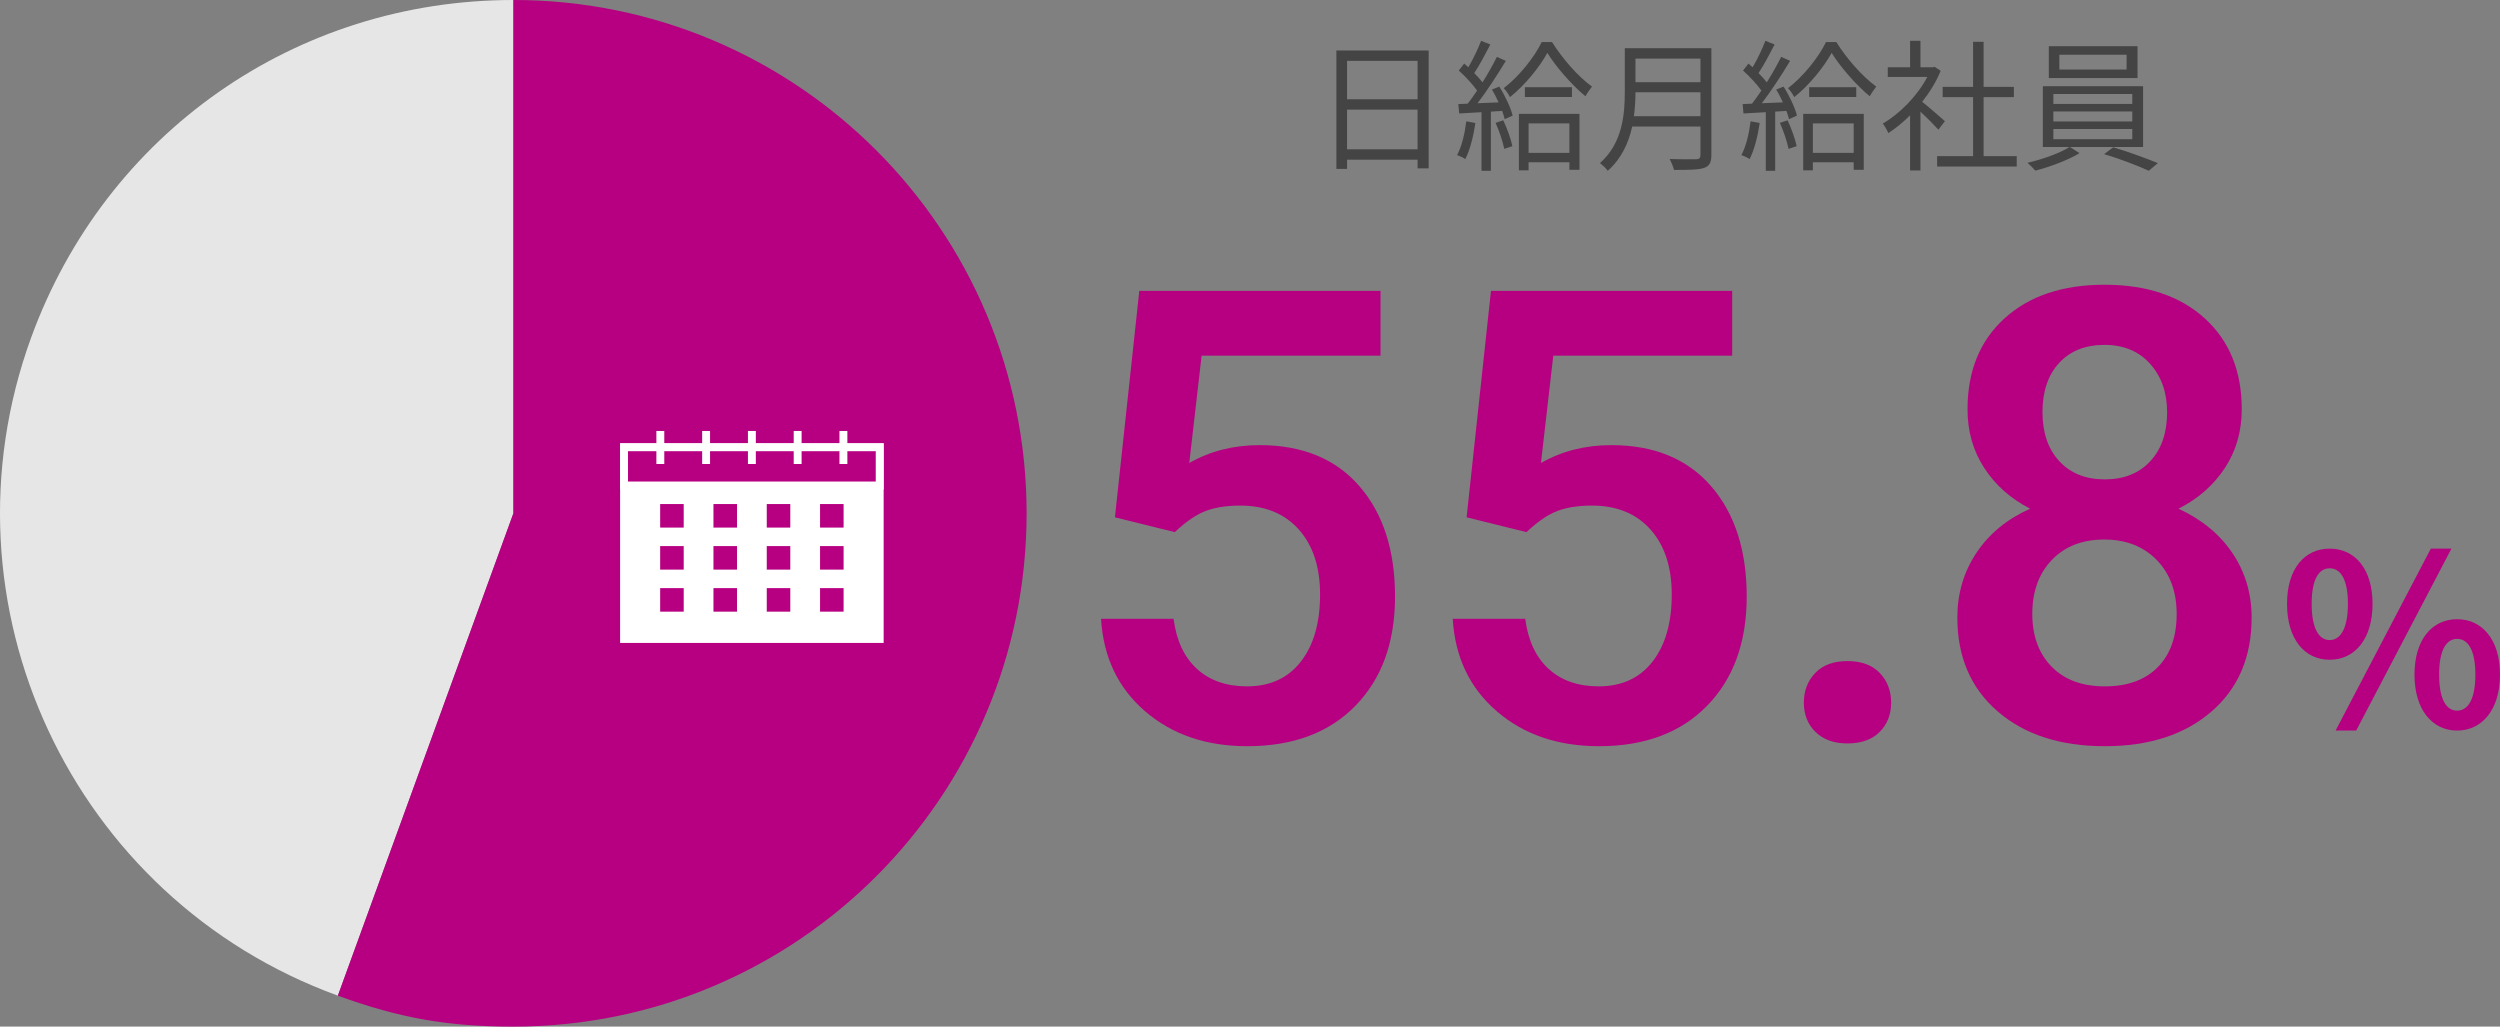
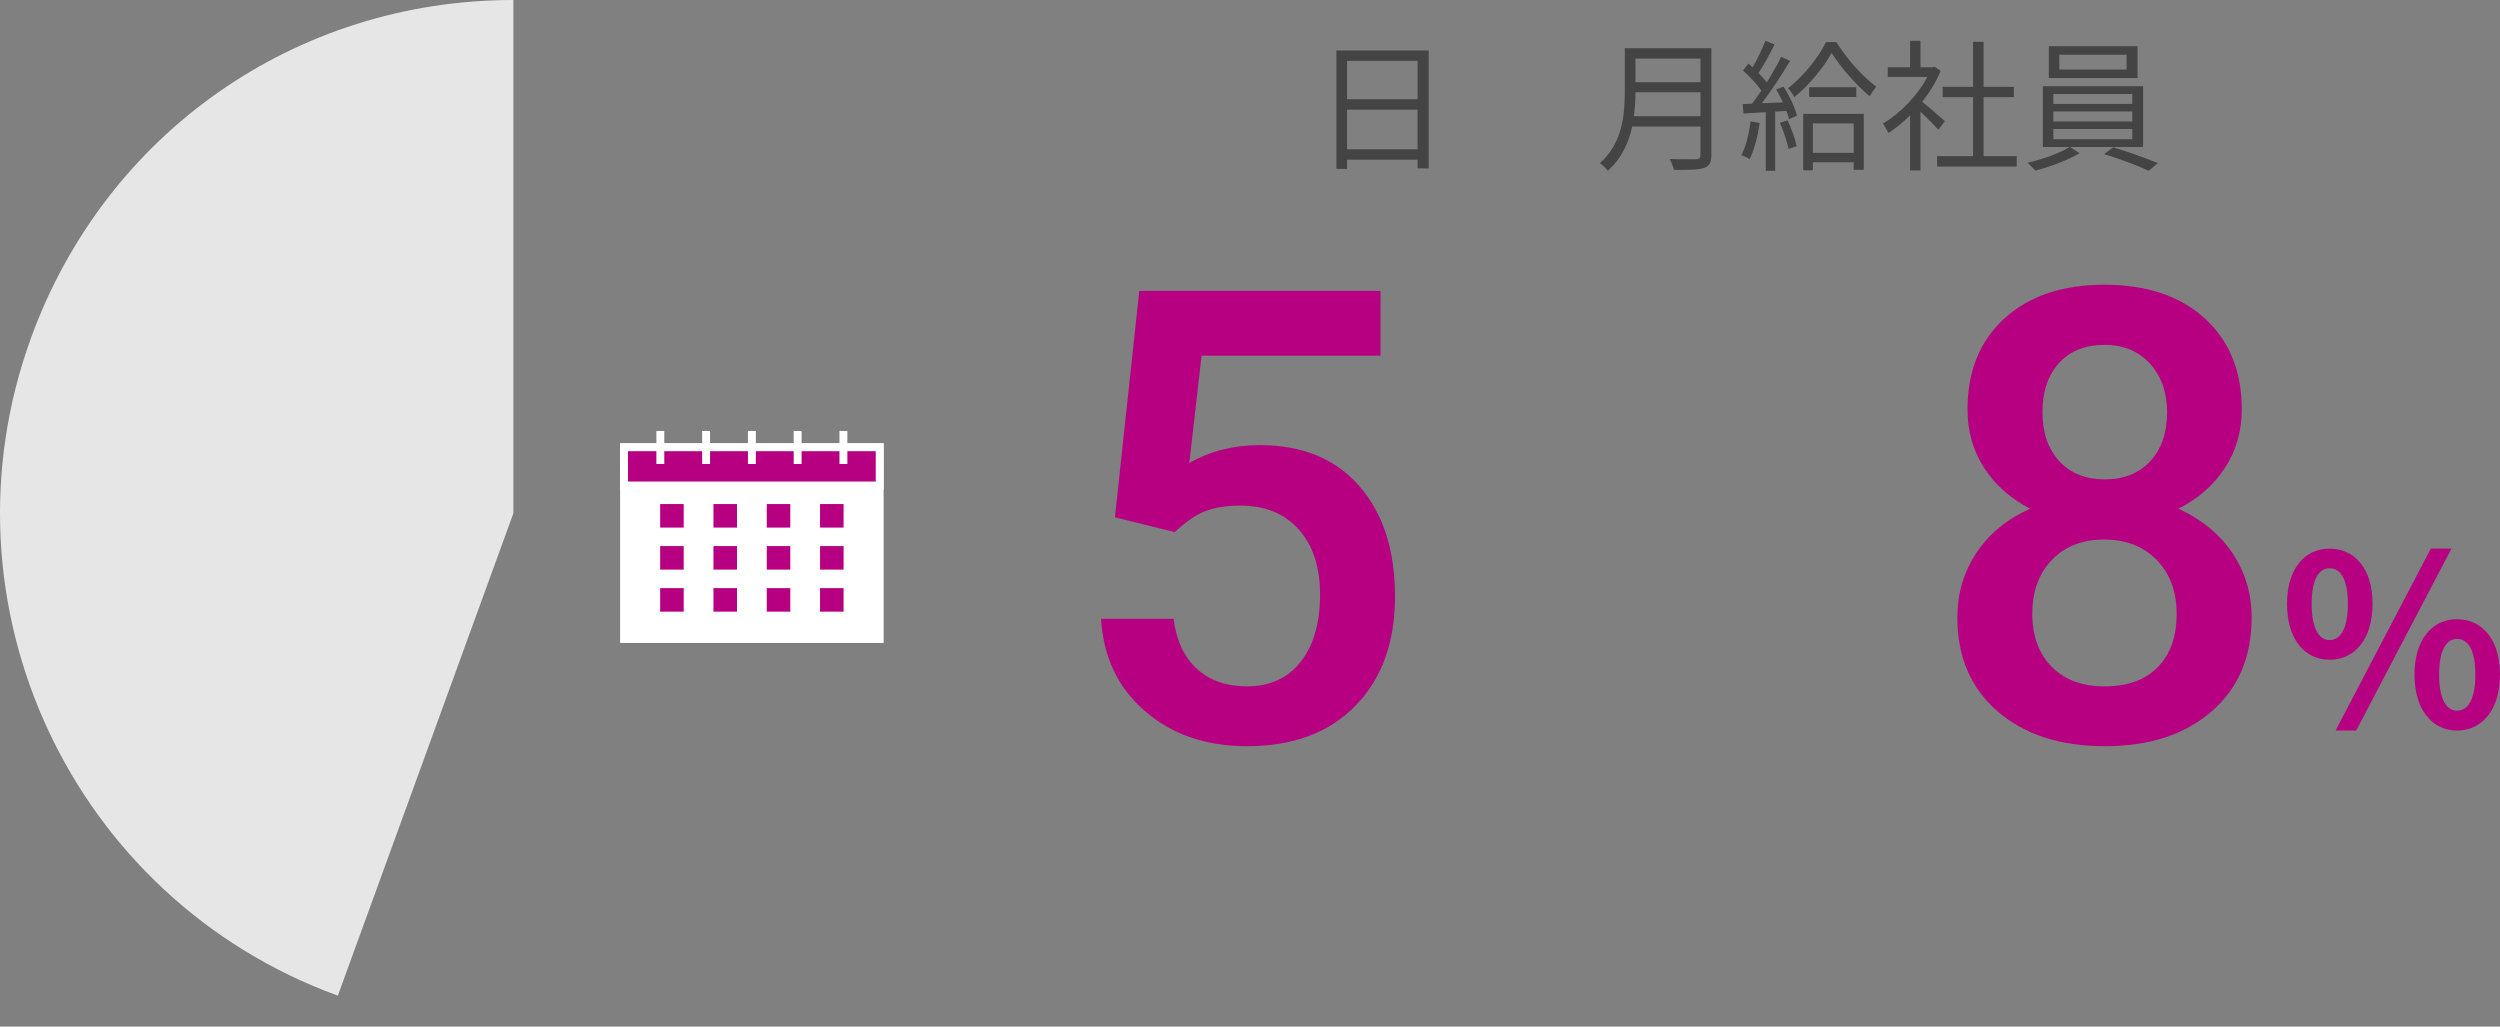
<svg xmlns="http://www.w3.org/2000/svg" id="_レイヤー_2" width="316.577" height="130" viewBox="0 0 316.577 130">
  <rect x="0" y="0" width="316.577" height="130" fill="#808080" stroke="none" />
  <defs>
    <style>.cls-1{fill:none;}.cls-1,.cls-2,.cls-3{stroke:#fff;stroke-miterlimit:10;}.cls-2,.cls-4{fill:#b60081;}.cls-5{fill:#444;}.cls-5,.cls-4,.cls-6{stroke-width:0px;}.cls-6{fill:#e6e6e6;}.cls-3{fill:#fff;}</style>
  </defs>
  <g id="DESIGN">
    <path class="cls-4" d="M289.607,76.463c0-4.44,2.221-6.99,5.4-6.99s5.43,2.55,5.43,6.99c0,4.47-2.25,7.08-5.43,7.08s-5.4-2.61-5.4-7.08ZM297.317,76.463c0-3.27-1.02-4.5-2.31-4.5s-2.28,1.23-2.28,4.5.99,4.59,2.28,4.59,2.31-1.32,2.31-4.59ZM307.817,69.473h2.609l-12.06,23.039h-2.609l12.06-23.039ZM305.747,85.432c0-4.47,2.25-7.02,5.399-7.02s5.431,2.55,5.431,7.02c0,4.44-2.28,7.08-5.431,7.08s-5.399-2.64-5.399-7.08ZM313.457,85.432c0-3.27-1.02-4.53-2.311-4.53-1.289,0-2.279,1.26-2.279,4.53s.99,4.56,2.279,4.56c1.291,0,2.311-1.29,2.311-4.56Z" />
    <path class="cls-4" d="M141.183,65.508l3.086-28.672h30.547v8.203h-22.656l-1.562,13.594c2.63-1.51,5.599-2.266,8.906-2.266,5.416,0,9.629,1.732,12.637,5.195,3.008,3.464,4.512,8.125,4.512,13.984,0,5.781-1.667,10.385-5,13.809-3.334,3.425-7.904,5.137-13.711,5.137-5.209,0-9.525-1.478-12.949-4.434-3.425-2.955-5.28-6.856-5.566-11.699h9.18c.364,2.761,1.353,4.877,2.969,6.348,1.614,1.472,3.724,2.207,6.328,2.207,2.916,0,5.189-1.041,6.816-3.125,1.627-2.083,2.441-4.922,2.441-8.516,0-3.463-.898-6.204-2.695-8.223-1.797-2.018-4.271-3.027-7.422-3.027-1.719,0-3.178.229-4.375.684-1.198.456-2.5,1.348-3.906,2.676l-7.578-1.875Z" />
-     <path class="cls-4" d="M185.716,65.508l3.086-28.672h30.547v8.203h-22.656l-1.562,13.594c2.63-1.51,5.599-2.266,8.906-2.266,5.416,0,9.629,1.732,12.637,5.195,3.008,3.464,4.512,8.125,4.512,13.984,0,5.781-1.667,10.385-5,13.809-3.334,3.425-7.904,5.137-13.711,5.137-5.209,0-9.525-1.478-12.949-4.434-3.425-2.955-5.28-6.856-5.566-11.699h9.18c.364,2.761,1.353,4.877,2.969,6.348,1.614,1.472,3.724,2.207,6.328,2.207,2.916,0,5.189-1.041,6.816-3.125,1.627-2.083,2.441-4.922,2.441-8.516,0-3.463-.898-6.204-2.695-8.223-1.797-2.018-4.271-3.027-7.422-3.027-1.719,0-3.178.229-4.375.684-1.198.456-2.5,1.348-3.906,2.676l-7.578-1.875Z" />
-     <path class="cls-4" d="M233.929,83.711c1.77,0,3.138.502,4.102,1.504.963,1.003,1.445,2.26,1.445,3.769,0,1.484-.482,2.715-1.445,3.691-.964.977-2.331,1.465-4.102,1.465-1.693,0-3.034-.481-4.023-1.445-.99-.963-1.484-2.2-1.484-3.711,0-1.51.481-2.767,1.445-3.769.963-1.002,2.317-1.504,4.062-1.504Z" />
    <path class="cls-4" d="M283.874,51.836c0,2.787-.717,5.268-2.148,7.441-1.433,2.175-3.386,3.887-5.859,5.137,2.969,1.381,5.254,3.269,6.856,5.664,1.602,2.397,2.402,5.104,2.402,8.125,0,5-1.693,8.965-5.078,11.895-3.386,2.93-7.891,4.394-13.516,4.394-5.651,0-10.176-1.471-13.574-4.414-3.398-2.942-5.098-6.9-5.098-11.875,0-3.047.807-5.781,2.422-8.203,1.614-2.422,3.88-4.283,6.797-5.586-2.448-1.25-4.382-2.962-5.801-5.137-1.42-2.174-2.129-4.654-2.129-7.441,0-4.844,1.562-8.685,4.688-11.523,3.125-2.838,7.344-4.258,12.656-4.258,5.338,0,9.57,1.42,12.695,4.258,3.125,2.839,4.688,6.68,4.688,11.523ZM275.632,77.735c0-2.812-.84-5.084-2.519-6.816-1.68-1.731-3.9-2.598-6.66-2.598s-4.968.859-6.621,2.578c-1.654,1.719-2.481,3.998-2.481,6.836,0,2.787.814,5.014,2.441,6.68,1.627,1.667,3.873,2.5,6.738,2.5s5.098-.807,6.699-2.422c1.602-1.614,2.402-3.867,2.402-6.758ZM274.421,52.188c0-2.474-.717-4.512-2.148-6.113-1.433-1.602-3.359-2.402-5.781-2.402s-4.336.762-5.742,2.285-2.109,3.601-2.109,6.231c0,2.604.709,4.675,2.129,6.211,1.419,1.537,3.34,2.305,5.762,2.305s4.342-.768,5.762-2.305c1.419-1.536,2.129-3.606,2.129-6.211Z" />
    <path class="cls-5" d="M180.913,6.393v14.927h-1.404v-1.099h-8.931v1.17h-1.351V6.393h11.685ZM170.578,7.707v4.861h8.931v-4.861h-8.931ZM179.508,18.907v-5.023h-8.931v5.023h8.931Z" />
-     <path class="cls-5" d="M186.832,15.575c-.252,1.692-.685,3.421-1.279,4.573-.216-.162-.756-.414-1.044-.504.595-1.099.973-2.701,1.171-4.285l1.152.216ZM189.856,10.966c.738,1.152,1.458,2.701,1.692,3.673l-1.008.45c-.072-.306-.18-.666-.324-1.044l-1.423.09v7.49h-1.188v-7.418c-1.025.054-1.998.108-2.826.162l-.108-1.188,1.188-.054c.378-.486.792-1.062,1.188-1.656-.559-.792-1.495-1.801-2.323-2.539l.685-.883c.181.144.343.307.522.468.611-1.008,1.242-2.359,1.62-3.349l1.171.468c-.612,1.188-1.369,2.611-2.035,3.619.397.396.756.81,1.045,1.17.701-1.116,1.35-2.269,1.818-3.223l1.134.504c-1.026,1.71-2.394,3.817-3.583,5.365l2.665-.107c-.252-.559-.54-1.135-.847-1.621l.936-.378ZM190.361,15.234c.485,1.026.972,2.394,1.152,3.277l-1.027.342c-.18-.9-.63-2.251-1.098-3.295l.973-.324ZM196.537,5.33c1.26,2.017,3.258,4.339,5.059,5.636-.27.342-.611.828-.828,1.225-1.746-1.44-3.745-3.745-4.825-5.492-.972,1.764-2.791,4.051-4.735,5.6-.18-.36-.504-.846-.792-1.134,1.944-1.477,3.889-3.925,4.808-5.834h1.315ZM192.341,14.423h7.67v7.076h-1.278v-.954h-5.168v1.026h-1.224v-7.148ZM199.057,11.038v1.242h-5.96v-1.242h5.96ZM193.565,15.63v3.727h5.168v-3.727h-5.168Z" />
    <path class="cls-5" d="M216.715,19.645c0,.936-.27,1.404-.935,1.621-.685.234-1.873.252-3.8.252-.09-.378-.342-1.008-.558-1.386,1.494.054,2.935.036,3.349.036.414-.019.559-.144.559-.54v-3.601h-8.643c-.45,2.035-1.351,4.069-3.097,5.6-.181-.288-.721-.774-.99-.972,2.862-2.521,3.15-6.176,3.15-9.039v-5.51h10.965v13.54ZM215.329,14.711v-3.025h-8.229c0,.936-.054,1.962-.198,3.025h8.427ZM207.1,7.419v2.989h8.229v-2.989h-8.229Z" />
    <path class="cls-5" d="M222.832,15.575c-.252,1.692-.685,3.421-1.279,4.573-.216-.162-.756-.414-1.044-.504.595-1.099.973-2.701,1.171-4.285l1.152.216ZM225.856,10.966c.738,1.152,1.458,2.701,1.692,3.673l-1.008.45c-.072-.306-.18-.666-.324-1.044l-1.423.09v7.49h-1.188v-7.418c-1.025.054-1.998.108-2.826.162l-.108-1.188,1.188-.054c.378-.486.792-1.062,1.188-1.656-.559-.792-1.495-1.801-2.323-2.539l.685-.883c.181.144.343.307.522.468.611-1.008,1.242-2.359,1.62-3.349l1.171.468c-.612,1.188-1.369,2.611-2.035,3.619.397.396.756.81,1.045,1.17.701-1.116,1.35-2.269,1.818-3.223l1.134.504c-1.026,1.71-2.394,3.817-3.583,5.365l2.665-.107c-.252-.559-.54-1.135-.847-1.621l.936-.378ZM226.361,15.234c.485,1.026.972,2.394,1.152,3.277l-1.027.342c-.18-.9-.63-2.251-1.098-3.295l.973-.324ZM232.537,5.33c1.26,2.017,3.258,4.339,5.059,5.636-.27.342-.611.828-.828,1.225-1.746-1.44-3.745-3.745-4.825-5.492-.972,1.764-2.791,4.051-4.735,5.6-.18-.36-.504-.846-.792-1.134,1.944-1.477,3.889-3.925,4.808-5.834h1.315ZM228.341,14.423h7.67v7.076h-1.278v-.954h-5.168v1.026h-1.224v-7.148ZM235.057,11.038v1.242h-5.96v-1.242h5.96ZM229.565,15.63v3.727h5.168v-3.727h-5.168Z" />
    <path class="cls-5" d="M245.459,16.422c-.468-.522-1.459-1.531-2.269-2.287v7.454h-1.315v-6.986c-.9.9-1.837,1.657-2.755,2.251-.144-.342-.486-.954-.702-1.206,2.143-1.242,4.394-3.511,5.636-5.906h-5.006v-1.225h2.827v-3.349h1.315v3.349h1.566l.234-.054.756.504c-.558,1.386-1.386,2.719-2.341,3.925.847.666,2.431,2.053,2.881,2.449l-.828,1.081ZM255.38,19.771v1.315h-10.083v-1.315h4.556v-7.472h-3.853v-1.296h3.853v-5.708h1.332v5.708h3.835v1.296h-3.835v7.472h4.195Z" />
    <path class="cls-5" d="M262.127,18.618l1.206.774c-1.44.882-3.763,1.746-5.6,2.215-.234-.271-.666-.721-.99-.991,1.872-.432,4.195-1.26,5.311-1.998h-3.367v-7.706h12.693v7.706h-9.254ZM270.679,9.886h-11.236v-4.033h11.236v4.033ZM260.019,13.163h9.993v-1.26h-9.993v1.26ZM260.019,15.377h9.993v-1.26h-9.993v1.26ZM260.019,17.628h9.993v-1.296h-9.993v1.296ZM269.293,6.933h-8.517v1.873h8.517v-1.873ZM267.6,18.655c1.855.54,4.249,1.422,5.653,1.998l-1.152.972c-1.351-.63-3.764-1.548-5.653-2.106l1.152-.864Z" />
    <path class="cls-6" d="M65.009,65l-22.228,61.08C9.052,113.802-8.339,76.502,3.937,42.769,13.365,16.861,37.443,0,65.009,0v65Z" />
-     <path class="cls-4" d="M65.009,65V0c35.894,0,64.991,29.102,64.991,65s-29.098,65-64.991,65c-8.327,0-14.403-1.071-22.228-3.92l22.228-61.08Z" />
    <rect class="cls-3" x="79.025" y="56.636" width="32.372" height="24.279" />
    <rect class="cls-2" x="79.025" y="56.636" width="32.372" height="4.841" />
    <rect class="cls-4" x="83.597" y="63.828" width="2.981" height="2.981" />
    <rect class="cls-4" x="90.346" y="63.828" width="2.981" height="2.981" />
    <rect class="cls-4" x="97.095" y="63.828" width="2.981" height="2.981" />
    <rect class="cls-4" x="103.844" y="63.828" width="2.981" height="2.981" />
    <rect class="cls-4" x="83.597" y="69.151" width="2.981" height="2.981" />
    <rect class="cls-4" x="90.346" y="69.151" width="2.981" height="2.981" />
    <rect class="cls-4" x="97.095" y="69.151" width="2.981" height="2.981" />
    <rect class="cls-4" x="103.844" y="69.151" width="2.981" height="2.981" />
    <rect class="cls-4" x="83.597" y="74.474" width="2.981" height="2.981" />
    <rect class="cls-4" x="90.346" y="74.474" width="2.981" height="2.981" />
    <rect class="cls-4" x="97.095" y="74.474" width="2.981" height="2.981" />
    <rect class="cls-4" x="103.844" y="74.474" width="2.981" height="2.981" />
    <line class="cls-1" x1="83.619" y1="54.575" x2="83.619" y2="58.756" />
    <line class="cls-1" x1="89.415" y1="54.575" x2="89.415" y2="58.756" />
    <line class="cls-1" x1="95.211" y1="54.575" x2="95.211" y2="58.756" />
    <line class="cls-1" x1="101.007" y1="54.575" x2="101.007" y2="58.756" />
    <line class="cls-1" x1="106.803" y1="54.575" x2="106.803" y2="58.756" />
  </g>
</svg>